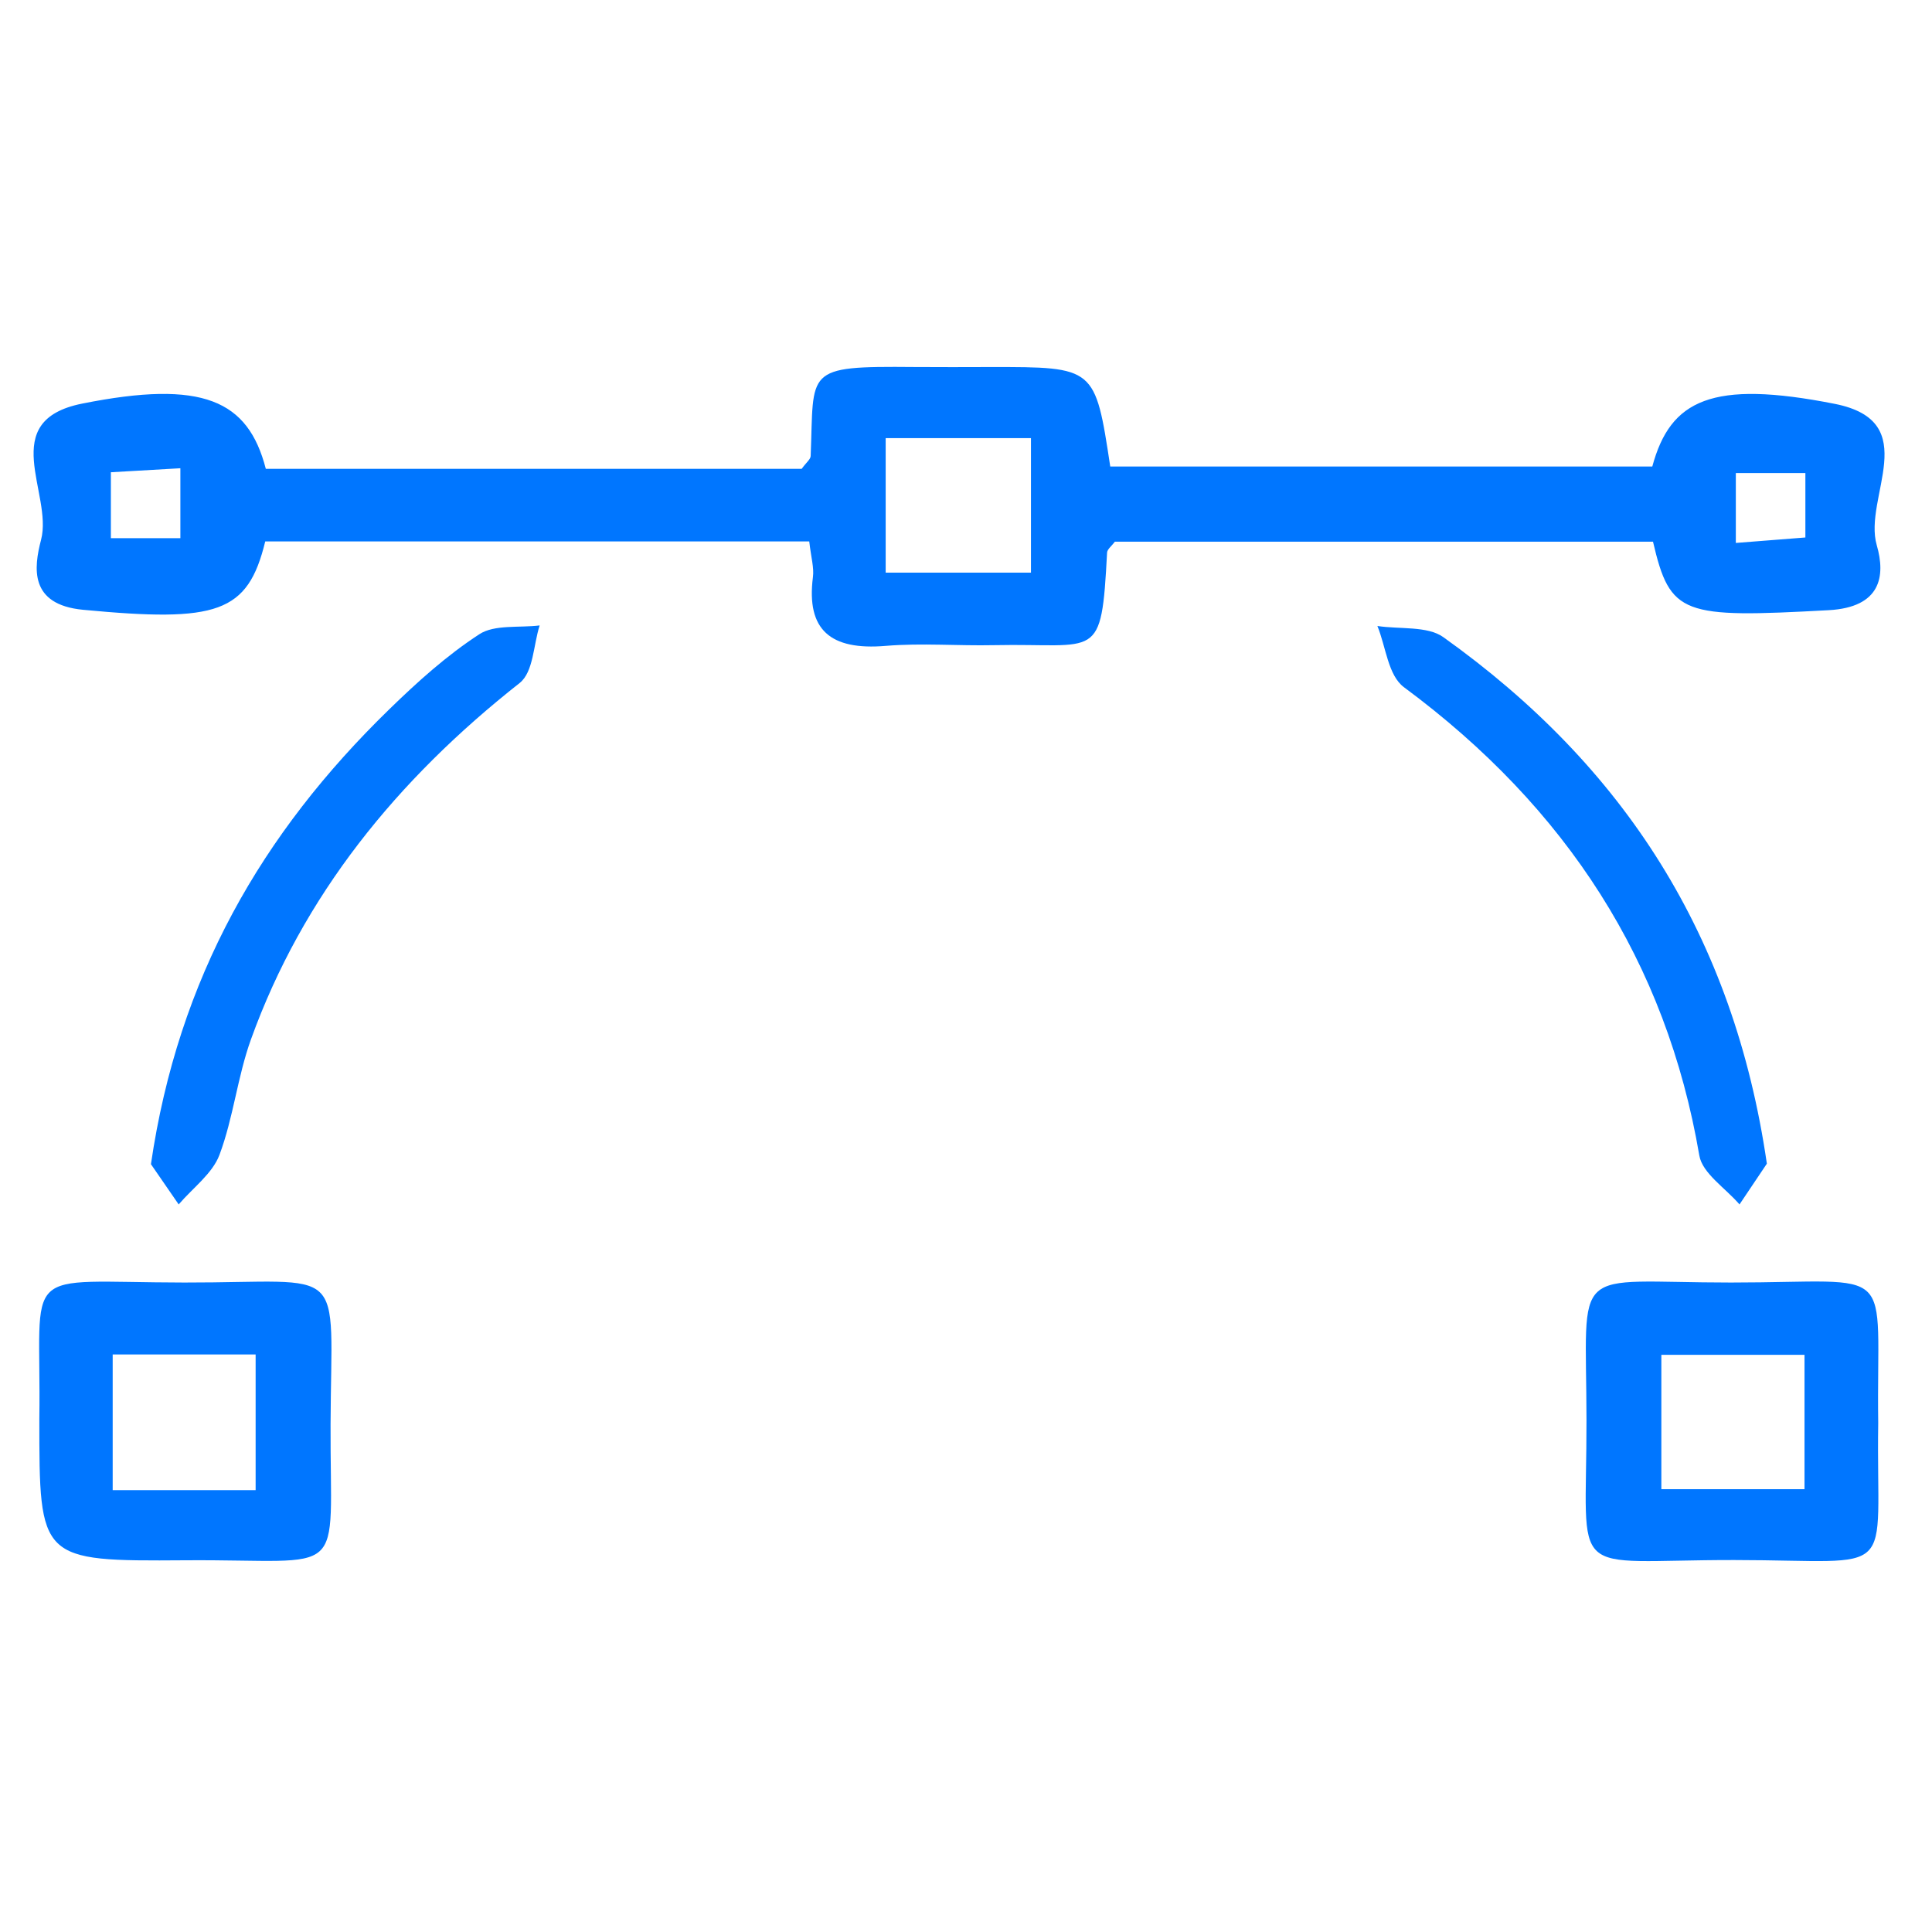
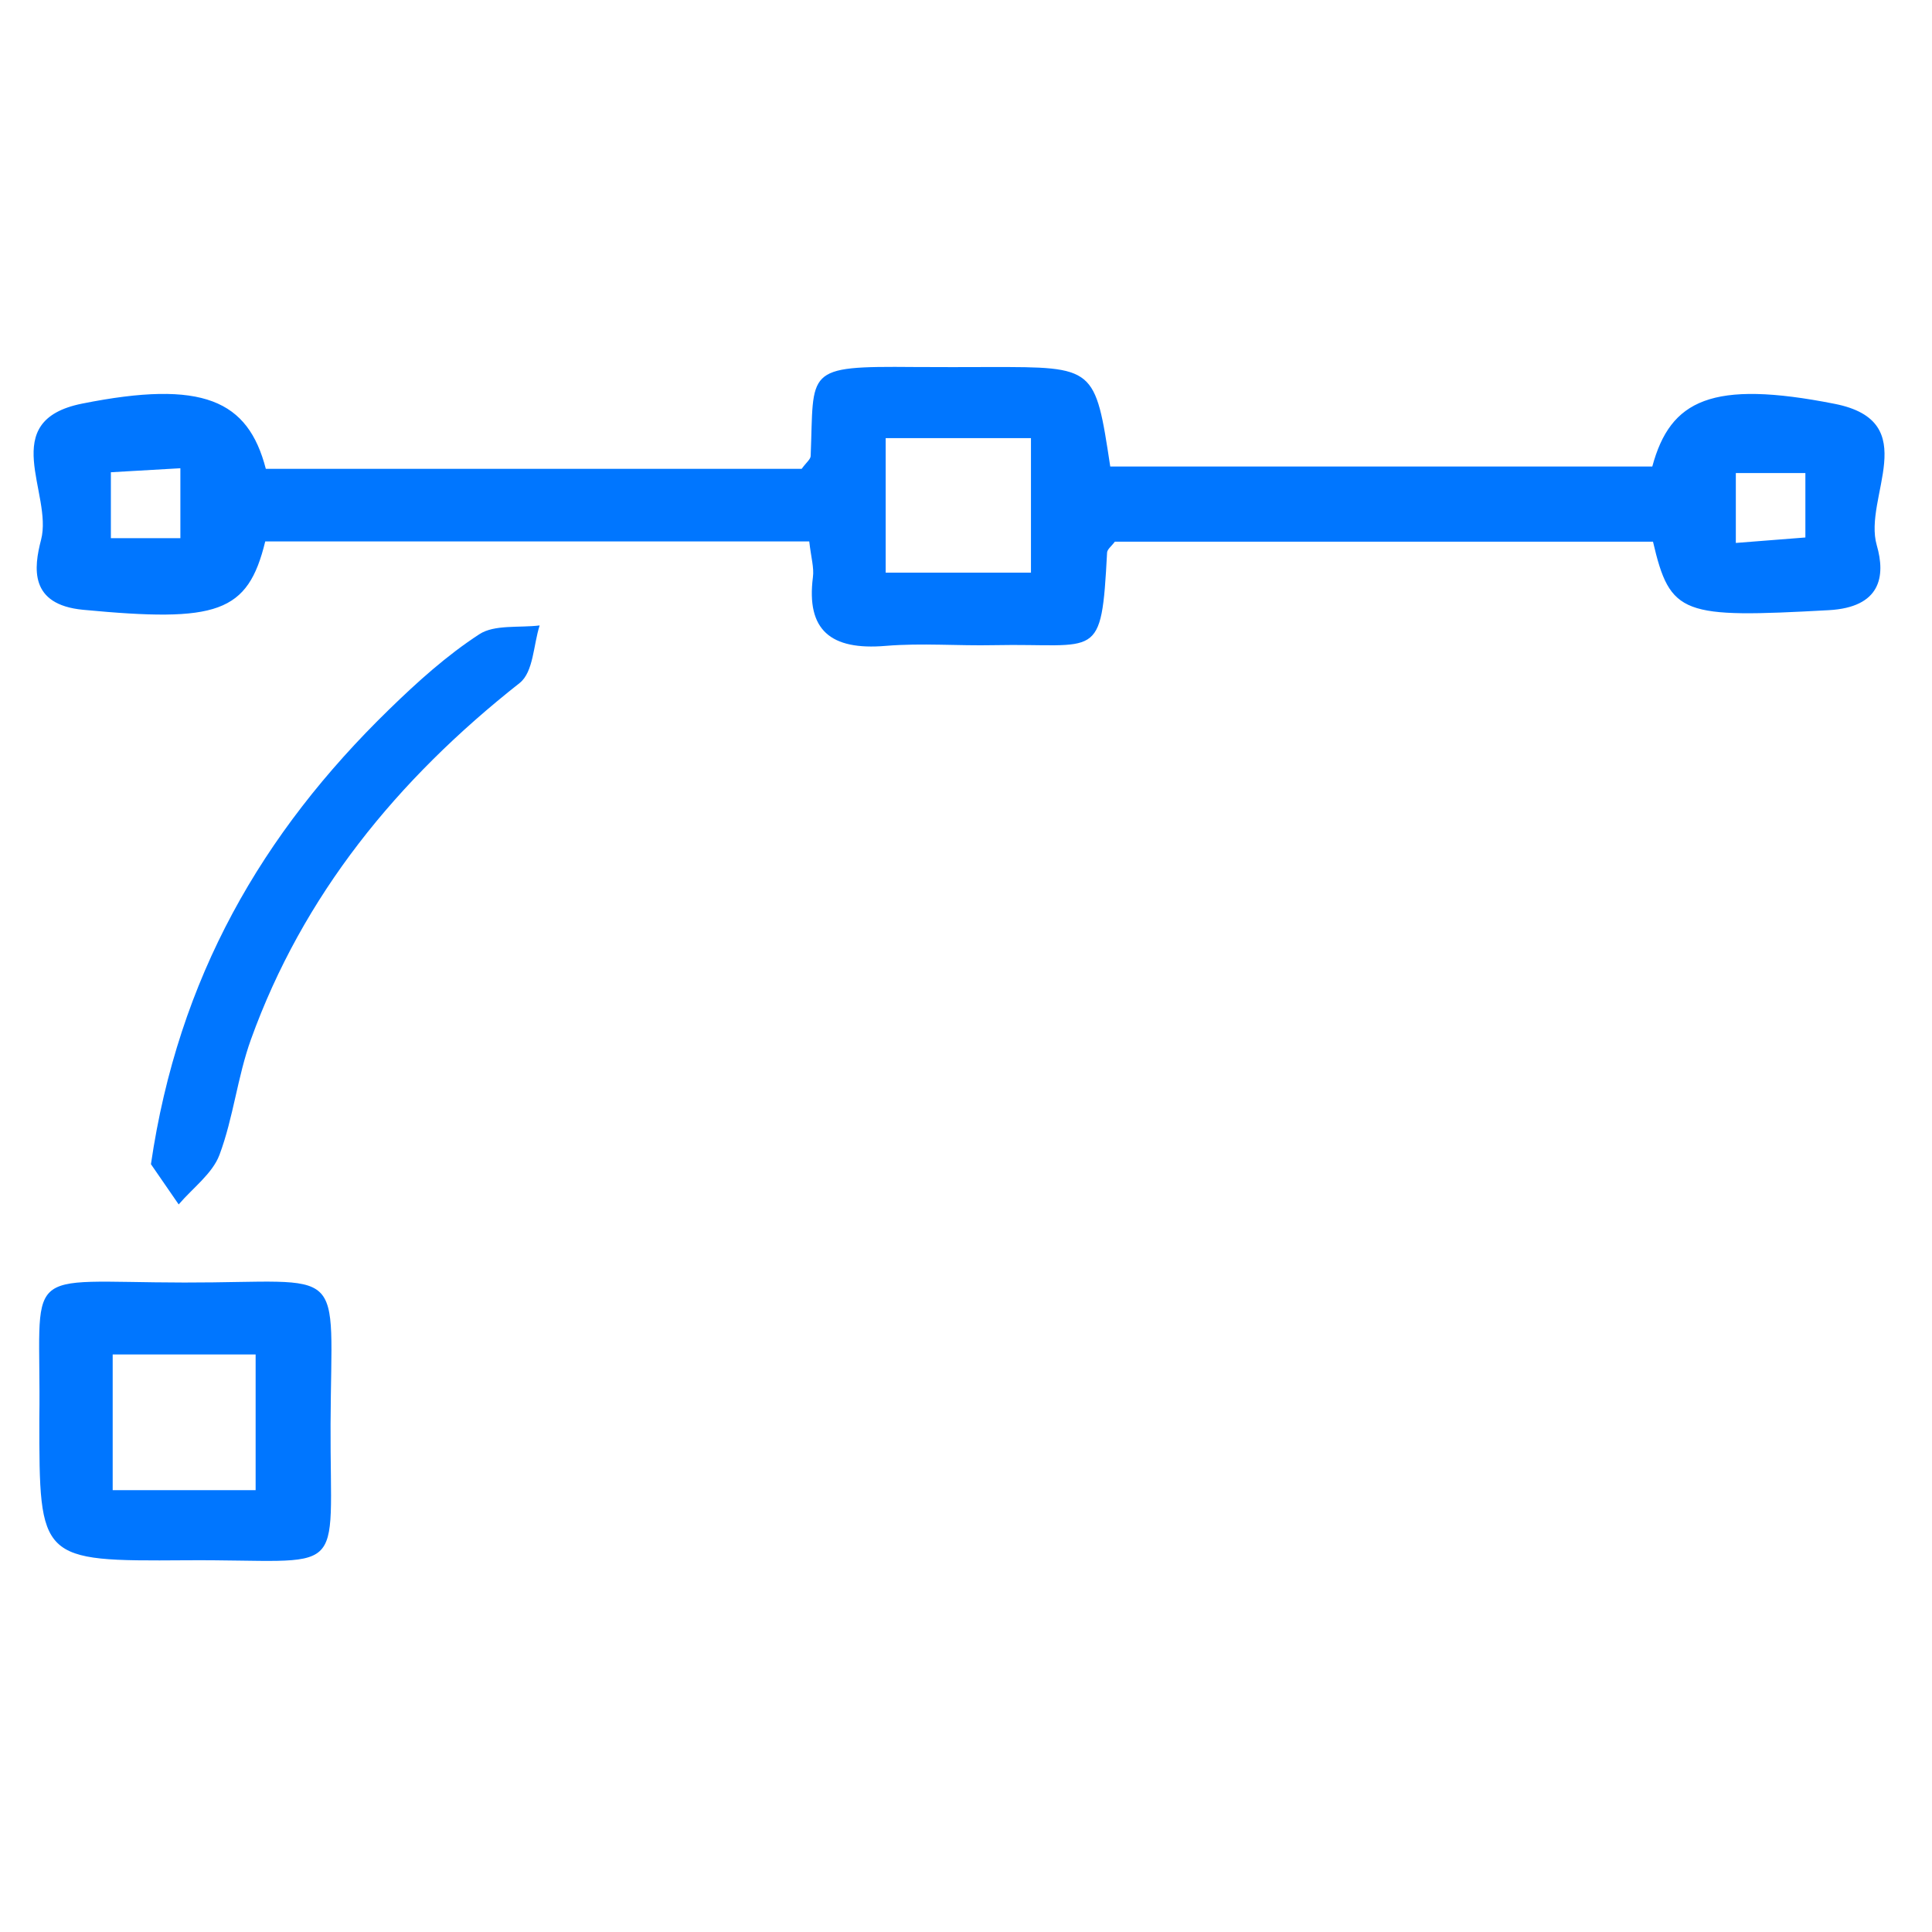
<svg xmlns="http://www.w3.org/2000/svg" width="80" height="80" viewBox="0 0 80 80" fill="none">
  <path fill-rule="evenodd" clip-rule="evenodd" d="M33.509 22.419C25.845 22.419 18.4 22.419 10.983 22.419C10.26 25.386 9.005 25.779 3.439 25.25C1.2 25.035 1.4 23.504 1.701 22.349C2.2 20.438 -0.161 17.424 3.404 16.712C8.405 15.712 10.271 16.574 11.007 19.413C18.413 19.413 25.848 19.413 33.196 19.413C33.384 19.152 33.562 19.021 33.568 18.883C33.712 15.298 33.256 15.155 37.853 15.197C38.906 15.206 39.96 15.2 41.016 15.198C45.346 15.195 45.346 15.195 45.973 19.317C53.426 19.317 60.922 19.317 68.418 19.317C69.164 16.557 70.879 15.715 75.975 16.723C79.676 17.456 77.141 20.597 77.712 22.574C78.087 23.869 77.874 25.147 75.725 25.266C69.658 25.598 69.159 25.483 68.447 22.429C61.024 22.429 53.578 22.429 46.164 22.429C46.029 22.613 45.85 22.742 45.842 22.882C45.6 27.445 45.484 26.624 41.16 26.715C39.668 26.747 38.164 26.621 36.68 26.744C34.38 26.939 33.384 26.08 33.661 23.902C33.714 23.506 33.586 23.096 33.509 22.419ZM36.674 23.712C38.84 23.712 40.725 23.712 42.69 23.712C42.69 21.763 42.69 19.99 42.69 18.141C40.589 18.141 38.652 18.141 36.674 18.141C36.674 20.082 36.674 21.798 36.674 23.712ZM4.591 22.285C5.711 22.285 6.546 22.285 7.469 22.285C7.469 21.294 7.469 20.442 7.469 19.389C6.38 19.451 5.484 19.502 4.591 19.555C4.591 20.589 4.591 21.315 4.591 22.285ZM71.877 22.482C73.036 22.39 73.868 22.326 74.757 22.256C74.757 21.264 74.757 20.48 74.757 19.589C73.717 19.589 72.824 19.589 71.877 19.589C71.877 20.557 71.877 21.35 71.877 22.482Z" fill="#0076FF" />
  <path fill-rule="evenodd" clip-rule="evenodd" d="M1.629 58.76C1.719 52.296 0.685 53.098 7.629 53.107C14.463 53.117 13.716 52.189 13.688 58.974C13.661 65.544 14.503 64.558 7.665 64.608C1.628 64.65 1.628 64.616 1.629 58.76ZM10.585 61.704C10.585 59.734 10.585 57.96 10.585 56.086C8.549 56.086 6.665 56.086 4.666 56.086C4.666 58.022 4.666 59.795 4.666 61.704C6.666 61.704 8.49 61.704 10.585 61.704Z" fill="#0076FF" />
-   <path fill-rule="evenodd" clip-rule="evenodd" d="M77.773 58.926C77.673 65.493 78.74 64.603 71.813 64.598C64.799 64.59 65.703 65.558 65.693 58.81C65.685 52.221 64.941 53.106 71.676 53.107C78.701 53.106 77.682 52.189 77.773 58.926ZM68.793 61.664C70.879 61.664 72.761 61.664 74.721 61.664C74.721 59.715 74.721 57.944 74.721 56.101C72.661 56.101 70.778 56.101 68.793 56.101C68.793 57.987 68.793 59.701 68.793 61.664Z" fill="#0076FF" />
  <path fill-rule="evenodd" clip-rule="evenodd" d="M6.25 48.206C7.381 40.481 10.85 34.494 16.116 29.373C17.271 28.248 18.492 27.144 19.85 26.261C20.472 25.854 21.501 26.002 22.346 25.898C22.084 26.709 22.093 27.826 21.516 28.283C16.424 32.296 12.538 37.086 10.392 43.038C9.831 44.593 9.666 46.277 9.087 47.822C8.796 48.597 7.978 49.194 7.399 49.873C6.94 49.206 6.477 48.536 6.25 48.206Z" fill="#0076FF" />
-   <path fill-rule="evenodd" clip-rule="evenodd" d="M73.162 48.185C72.942 48.512 72.486 49.192 72.029 49.873C71.454 49.201 70.49 48.587 70.365 47.846C68.998 39.84 64.88 33.451 58.136 28.457C57.474 27.966 57.389 26.784 57.035 25.921C57.955 26.061 59.107 25.913 59.762 26.381C67.258 31.729 71.792 38.766 73.162 48.185Z" fill="#0076FF" />
</svg>